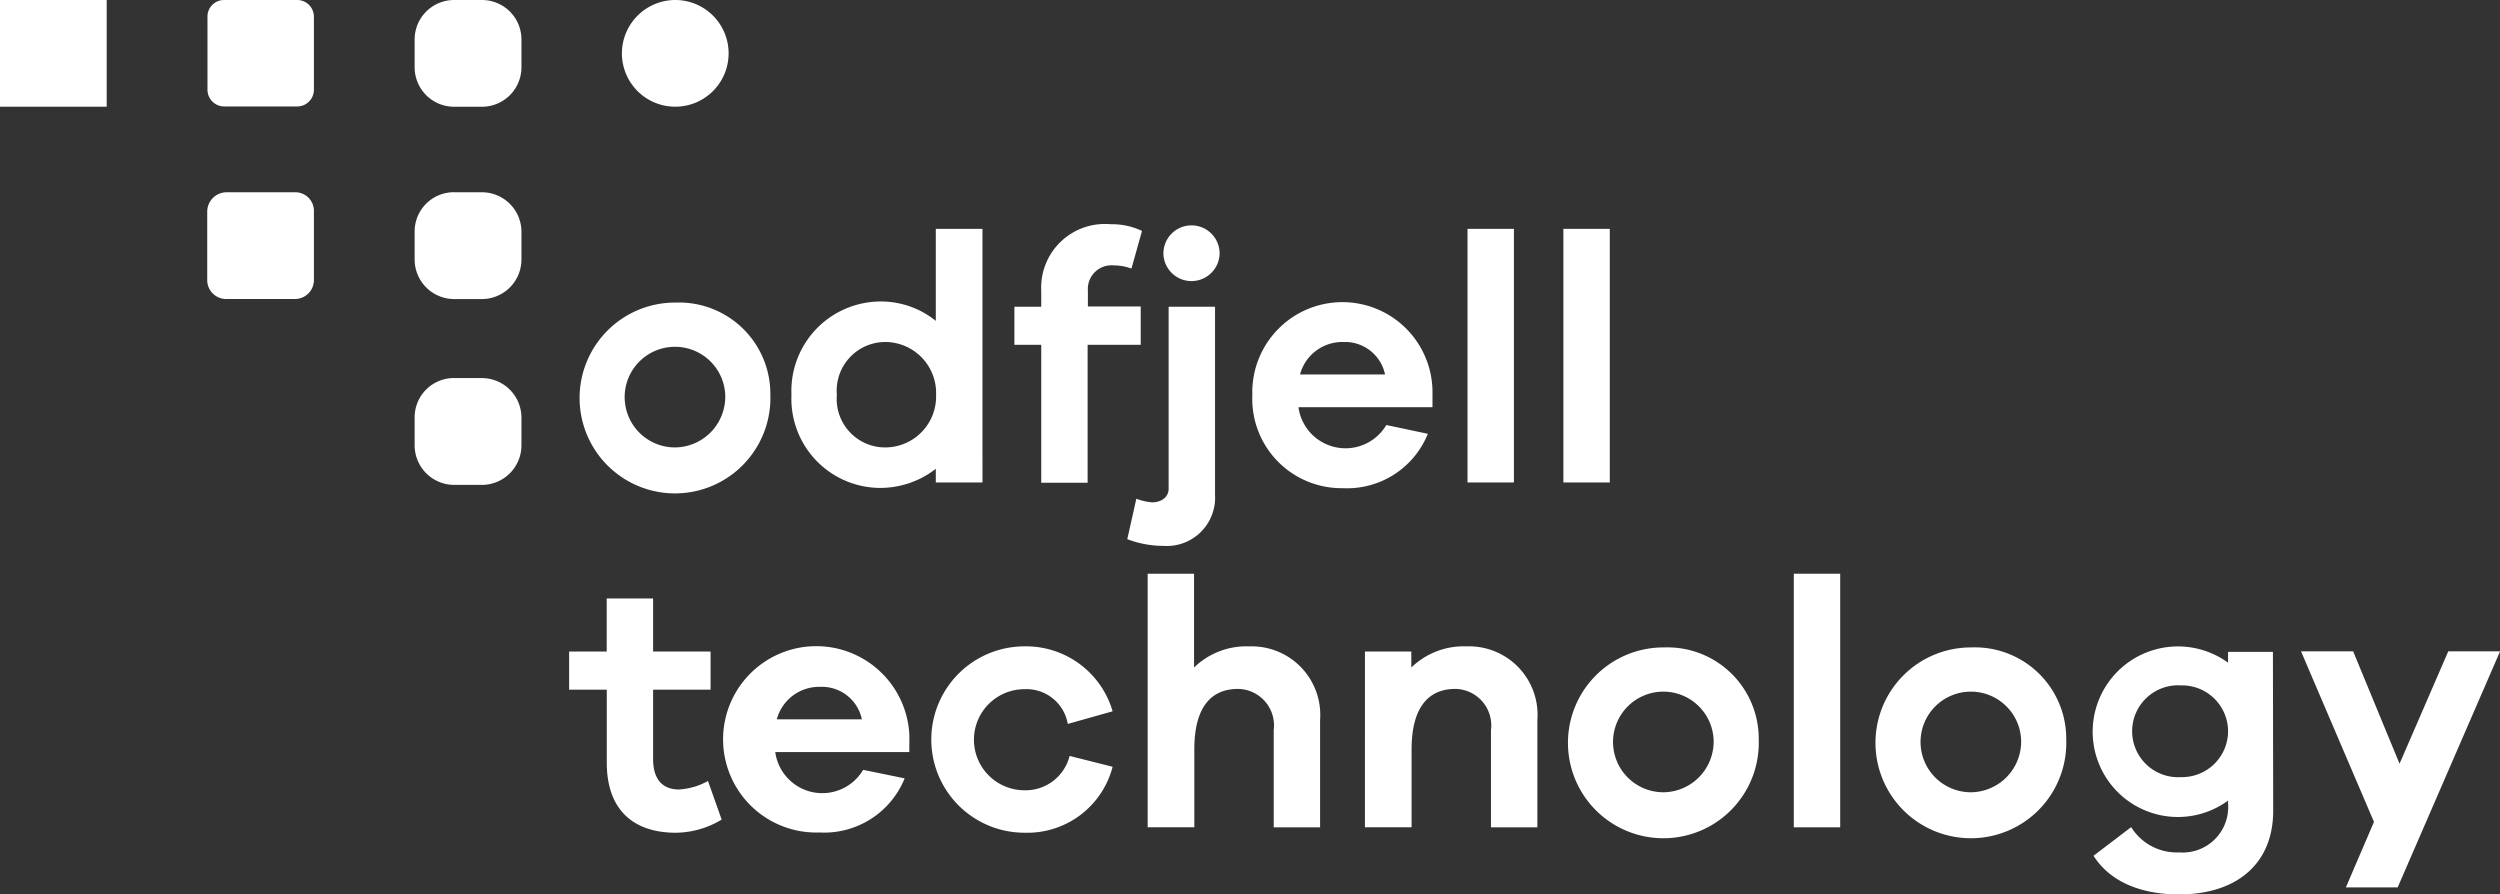
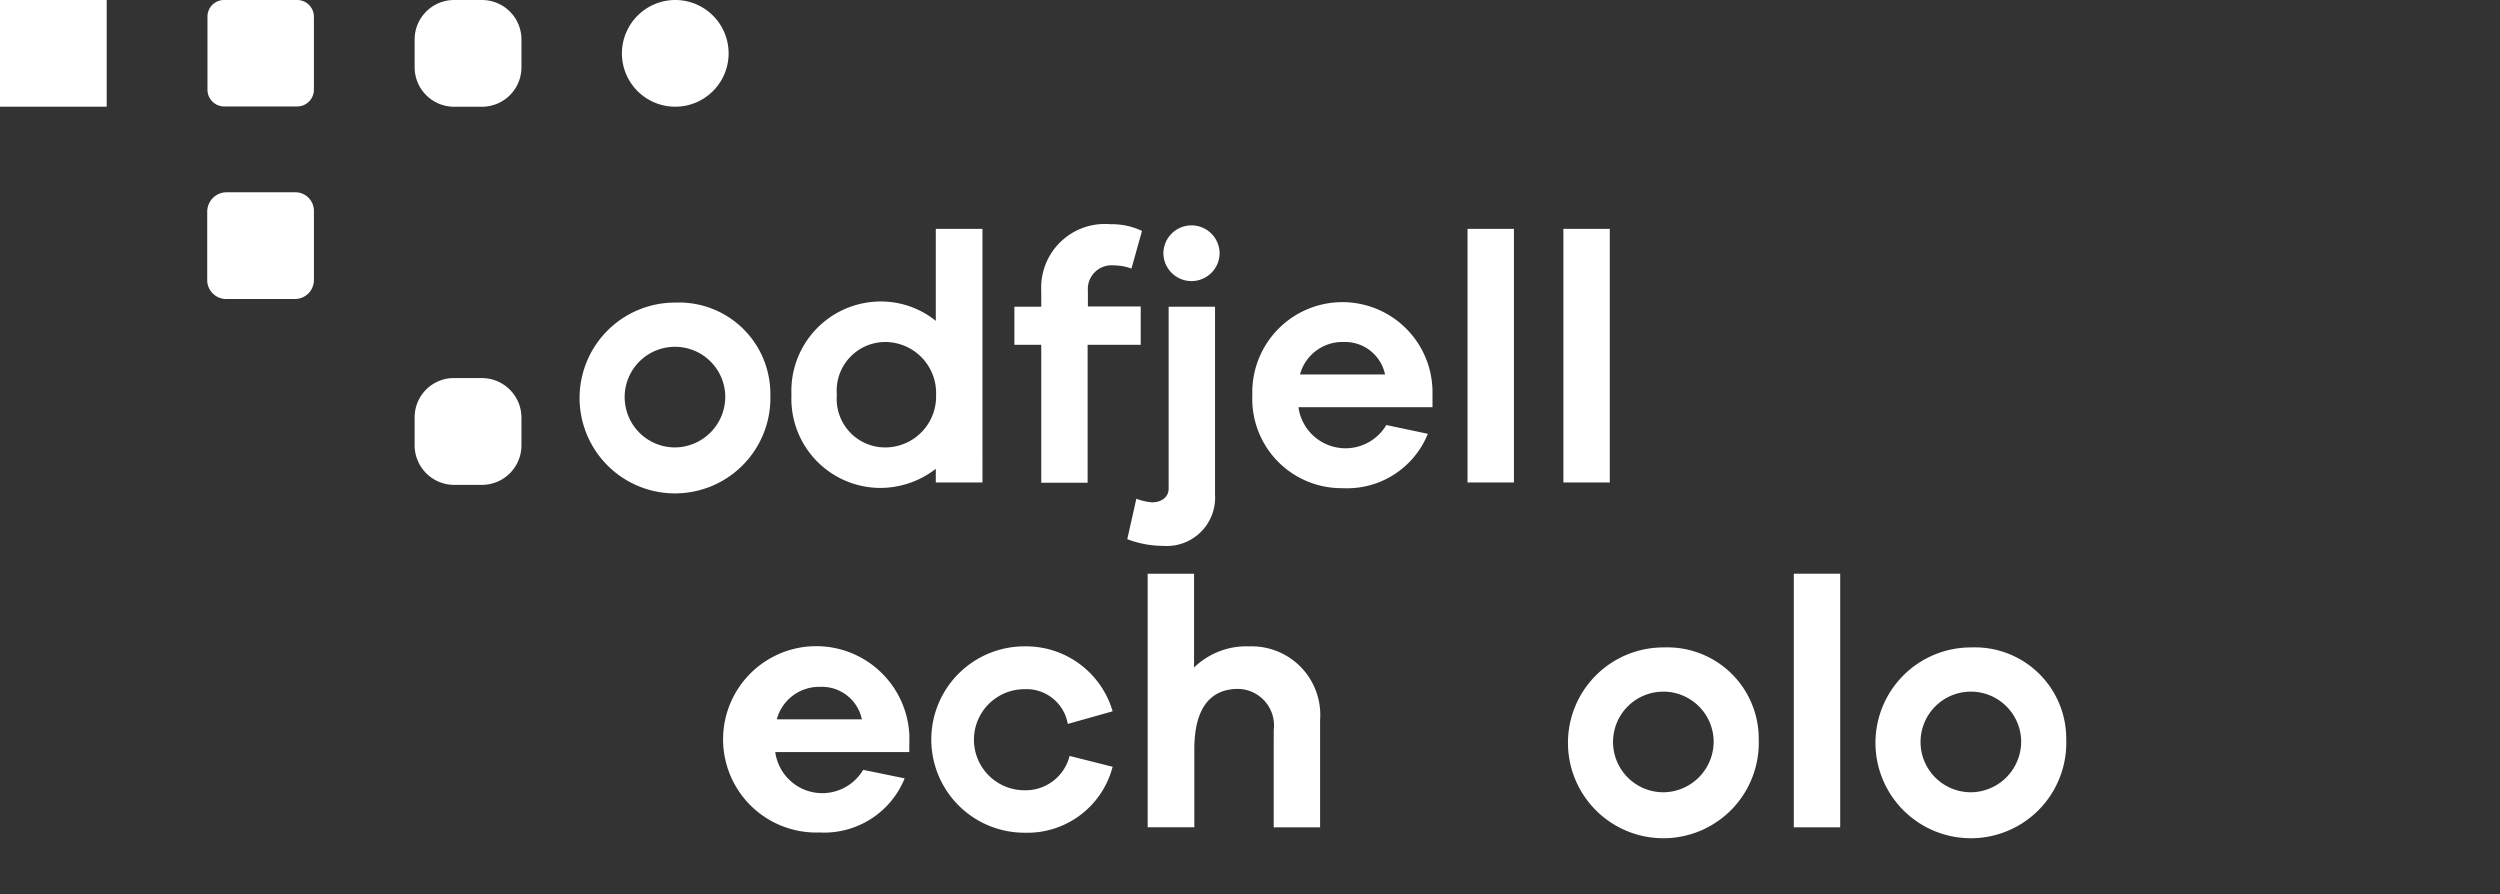
<svg xmlns="http://www.w3.org/2000/svg" width="158.295" height="56.627" viewBox="0 0 158.295 56.627">
  <rect x="0" y="0" width="158.295" height="56.627" fill="#333333" stroke="none" />
  <defs>
    <clipPath id="clip-path">
      <rect id="Rectangle_949" data-name="Rectangle 949" width="158.295" height="56.627" fill="none" />
    </clipPath>
  </defs>
  <g id="Group_698" data-name="Group 698" transform="translate(0 0)">
    <rect id="Rectangle_945" data-name="Rectangle 945" width="6.756" height="6.756" transform="translate(0 0)" fill="#fff" />
    <g id="Group_697" data-name="Group 697" transform="translate(0 0)">
      <g id="Group_696" data-name="Group 696" clip-path="url(#clip-path)">
        <path id="Path_646" data-name="Path 646" d="M23.883,0H28.5a1.059,1.059,0,0,1,1.061,1.061V5.679A1.059,1.059,0,0,1,28.5,6.74H23.883a1.059,1.059,0,0,1-1.061-1.061V1.061A1.048,1.048,0,0,1,23.883,0" transform="translate(-9.685 0)" fill="#fff" />
        <path id="Path_647" data-name="Path 647" d="M28.359,21.149H24.018a1.23,1.23,0,0,0-1.224,1.208V26.7a1.2,1.2,0,0,0,1.191,1.208h4.358A1.205,1.205,0,0,0,29.55,26.7V22.341a1.178,1.178,0,0,0-1.192-1.192" transform="translate(-9.673 -8.975)" fill="#fff" />
        <path id="Path_648" data-name="Path 648" d="M48.112,0h1.763a2.5,2.5,0,0,1,2.5,2.5V4.259a2.5,2.5,0,0,1-2.5,2.5H48.112a2.5,2.5,0,0,1-2.5-2.5V2.5a2.5,2.5,0,0,1,2.5-2.5" transform="translate(-19.358 0)" fill="#fff" />
-         <path id="Path_649" data-name="Path 649" d="M48.112,21.149h1.763a2.507,2.507,0,0,1,2.5,2.5v1.762a2.507,2.507,0,0,1-2.5,2.5H48.112a2.508,2.508,0,0,1-2.5-2.5V23.646a2.487,2.487,0,0,1,2.5-2.5" transform="translate(-19.358 -8.975)" fill="#fff" />
        <path id="Path_650" data-name="Path 650" d="M48.112,41.59h1.763a2.507,2.507,0,0,1,2.5,2.5v1.762a2.507,2.507,0,0,1-2.5,2.5H48.112a2.508,2.508,0,0,1-2.5-2.5V44.087a2.487,2.487,0,0,1,2.5-2.5" transform="translate(-19.358 -17.65)" fill="#fff" />
        <path id="Path_651" data-name="Path 651" d="M71.787,0h0a3.378,3.378,0,1,1-3.378,3.378A3.385,3.385,0,0,1,71.787,0" transform="translate(-29.031 0)" fill="#fff" />
        <path id="Path_652" data-name="Path 652" d="M72.979,39.125a3.186,3.186,0,1,0-3.15,3.329,3.213,3.213,0,0,0,3.15-3.329m2.856,0a6.041,6.041,0,1,1-6.006-5.842,5.782,5.782,0,0,1,6.006,5.842" transform="translate(-27.058 -14.124)" fill="#fff" />
        <path id="Path_653" data-name="Path 653" d="M96.218,35.684a3.231,3.231,0,0,0-3.166-3.346,3.081,3.081,0,0,0-3.117,3.346,3.067,3.067,0,0,0,3.117,3.329,3.226,3.226,0,0,0,3.166-3.329m2.937,5.548H96.2v-.865a5.732,5.732,0,0,1-3.672,1.208,5.644,5.644,0,0,1-5.467-5.891,5.66,5.66,0,0,1,5.467-5.908A5.532,5.532,0,0,1,96.2,31V25.175h2.954Z" transform="translate(-36.947 -10.683)" fill="#fff" />
        <path id="Path_654" data-name="Path 654" d="M119.582,29.886V32.3H116.22v8.731h-2.937V32.3h-1.7V29.886h1.7V28.874a4.032,4.032,0,0,1,4.39-4.21,4.425,4.425,0,0,1,1.991.424l-.669,2.383a3.239,3.239,0,0,0-1.109-.2,1.5,1.5,0,0,0-1.649,1.6v1h3.346Z" transform="translate(-47.354 -10.466)" fill="#fff" />
        <path id="Path_655" data-name="Path 655" d="M129.845,26.642a1.78,1.78,0,0,1-3.557,0,1.779,1.779,0,1,1,3.557,0m-5.271,15.487a3.53,3.53,0,0,0,1,.229c.621,0,1.045-.359,1.045-.865V29.971h2.937V41.884a3.058,3.058,0,0,1-3.264,3.231A6.442,6.442,0,0,1,124,44.69Z" transform="translate(-52.623 -10.551)" fill="#fff" />
        <path id="Path_656" data-name="Path 656" d="M140.772,37.8h5.386a2.585,2.585,0,0,0-2.628-2.057,2.777,2.777,0,0,0-2.758,2.057m8.389,2.072h-8.486A3.006,3.006,0,0,0,146.239,41l2.628.555a5.514,5.514,0,0,1-5.4,3.443,5.651,5.651,0,0,1-5.712-5.891,5.705,5.705,0,1,1,11.407-.212Z" transform="translate(-58.459 -14.088)" fill="#fff" />
        <rect id="Rectangle_946" data-name="Rectangle 946" width="2.937" height="16.058" transform="translate(92.921 14.491)" fill="#fff" />
        <rect id="Rectangle_947" data-name="Rectangle 947" width="2.937" height="16.058" transform="translate(98.991 14.491)" fill="#fff" />
-         <path id="Path_657" data-name="Path 657" d="M72.258,79.831a5.716,5.716,0,0,1-2.9.832c-2.628,0-4.374-1.387-4.374-4.439V71.606H62.6V69.191H64.98V65.829h2.937v3.362h3.639v2.415H67.917V76c0,1.338.653,1.925,1.632,1.925a4.314,4.314,0,0,0,1.844-.538Z" transform="translate(-26.564 -27.936)" fill="#fff" />
        <path id="Path_658" data-name="Path 658" d="M83.221,75.708h5.386a2.585,2.585,0,0,0-2.628-2.057,2.776,2.776,0,0,0-2.758,2.057m8.388,2.072H83.123a3.005,3.005,0,0,0,5.565,1.126l2.628.539a5.5,5.5,0,0,1-5.4,3.427,5.9,5.9,0,1,1,5.7-6.1Z" transform="translate(-34.035 -30.161)" fill="#fff" />
        <path id="Path_659" data-name="Path 659" d="M111.156,78.038l2.725.686A5.579,5.579,0,0,1,108.3,82.9a5.9,5.9,0,1,1,0-11.8,5.71,5.71,0,0,1,5.581,4.112l-2.839.8a2.652,2.652,0,0,0-2.742-2.2,3.2,3.2,0,0,0,0,6.4,2.87,2.87,0,0,0,2.856-2.171" transform="translate(-43.432 -30.174)" fill="#fff" />
        <path id="Path_660" data-name="Path 660" d="M137.16,72.392v6.772h-2.937V73.012a2.313,2.313,0,0,0-2.252-2.611c-1.681,0-2.775,1.11-2.775,3.835v4.928h-2.954V63.107h2.937v5.94a4.748,4.748,0,0,1,3.508-1.338,4.341,4.341,0,0,1,4.471,4.683" transform="translate(-53.574 -26.781)" fill="#fff" />
-         <path id="Path_661" data-name="Path 661" d="M161.059,75.785v6.772h-2.937V76.405a2.313,2.313,0,0,0-2.252-2.611c-1.665,0-2.775,1.11-2.775,3.835v4.928h-2.954V71.428h2.937V72.44a4.748,4.748,0,0,1,3.508-1.338,4.333,4.333,0,0,1,4.471,4.683" transform="translate(-63.716 -30.174)" fill="#fff" />
        <path id="Path_662" data-name="Path 662" d="M181.7,77.058a3.186,3.186,0,1,0-3.15,3.329,3.213,3.213,0,0,0,3.15-3.329m2.856,0a6.041,6.041,0,1,1-6.006-5.842,5.782,5.782,0,0,1,6.006,5.842" transform="translate(-73.197 -30.222)" fill="#fff" />
        <rect id="Rectangle_948" data-name="Rectangle 948" width="2.937" height="16.058" transform="translate(113.581 36.326)" fill="#fff" />
        <path id="Path_663" data-name="Path 663" d="M215.523,77.058a3.186,3.186,0,1,0-3.15,3.329,3.213,3.213,0,0,0,3.15-3.329m2.856,0a6.041,6.041,0,1,1-6.006-5.842,5.782,5.782,0,0,1,6.006,5.842" transform="translate(-87.549 -30.222)" fill="#fff" />
-         <path id="Path_664" data-name="Path 664" d="M238.517,76.471a2.917,2.917,0,0,0-2.986-2.9,2.91,2.91,0,1,0,0,5.809,2.917,2.917,0,0,0,2.986-2.9m2.856,5.026c0,3.411-2.366,5.3-5.957,5.3-2.594,0-4.455-.914-5.418-2.448l2.383-1.812a3.394,3.394,0,0,0,3.035,1.6,2.88,2.88,0,0,0,3.1-3.1v-.18a5.384,5.384,0,0,1-3.509,1.028,5.4,5.4,0,1,1,3.509-9.759v-.686h2.84Z" transform="translate(-97.439 -30.174)" fill="#fff" />
-         <path id="Path_665" data-name="Path 665" d="M259.229,86.589h-3.28l1.779-4.145-4.618-10.8h3.3l2.937,7.115,3.085-7.115h3.28Z" transform="translate(-107.413 -30.402)" fill="#fff" />
      </g>
    </g>
  </g>
</svg>